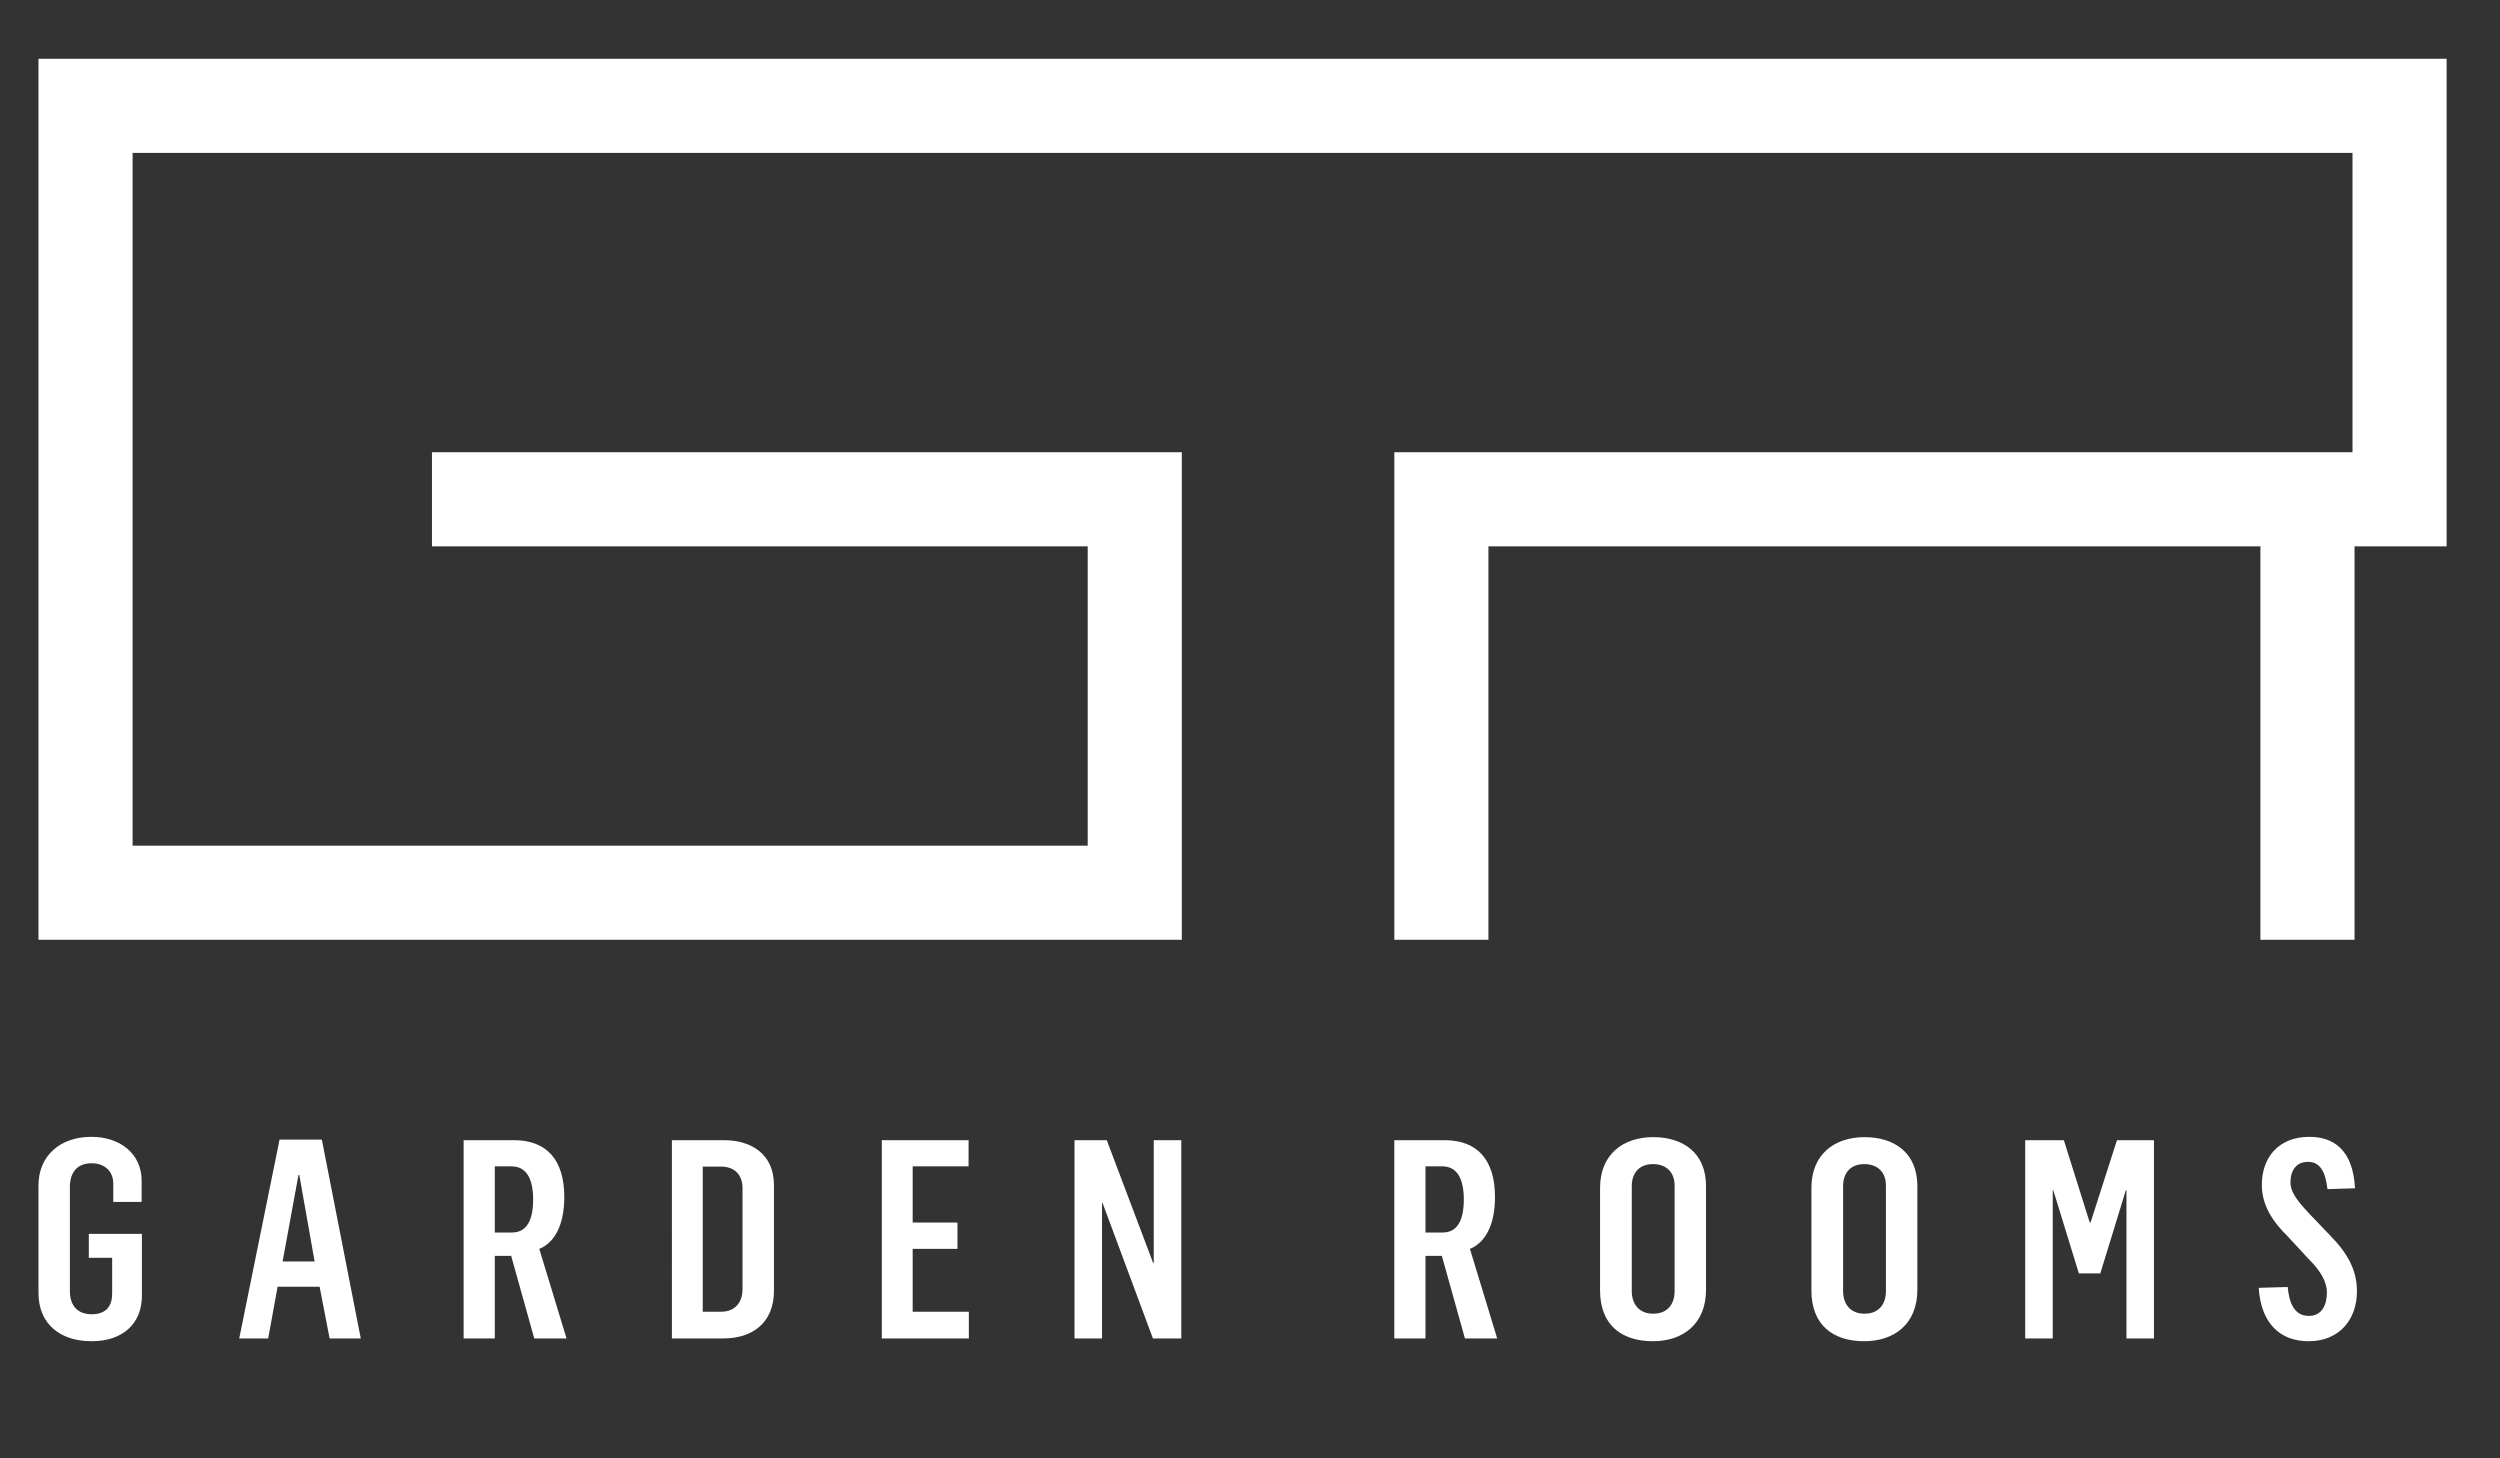
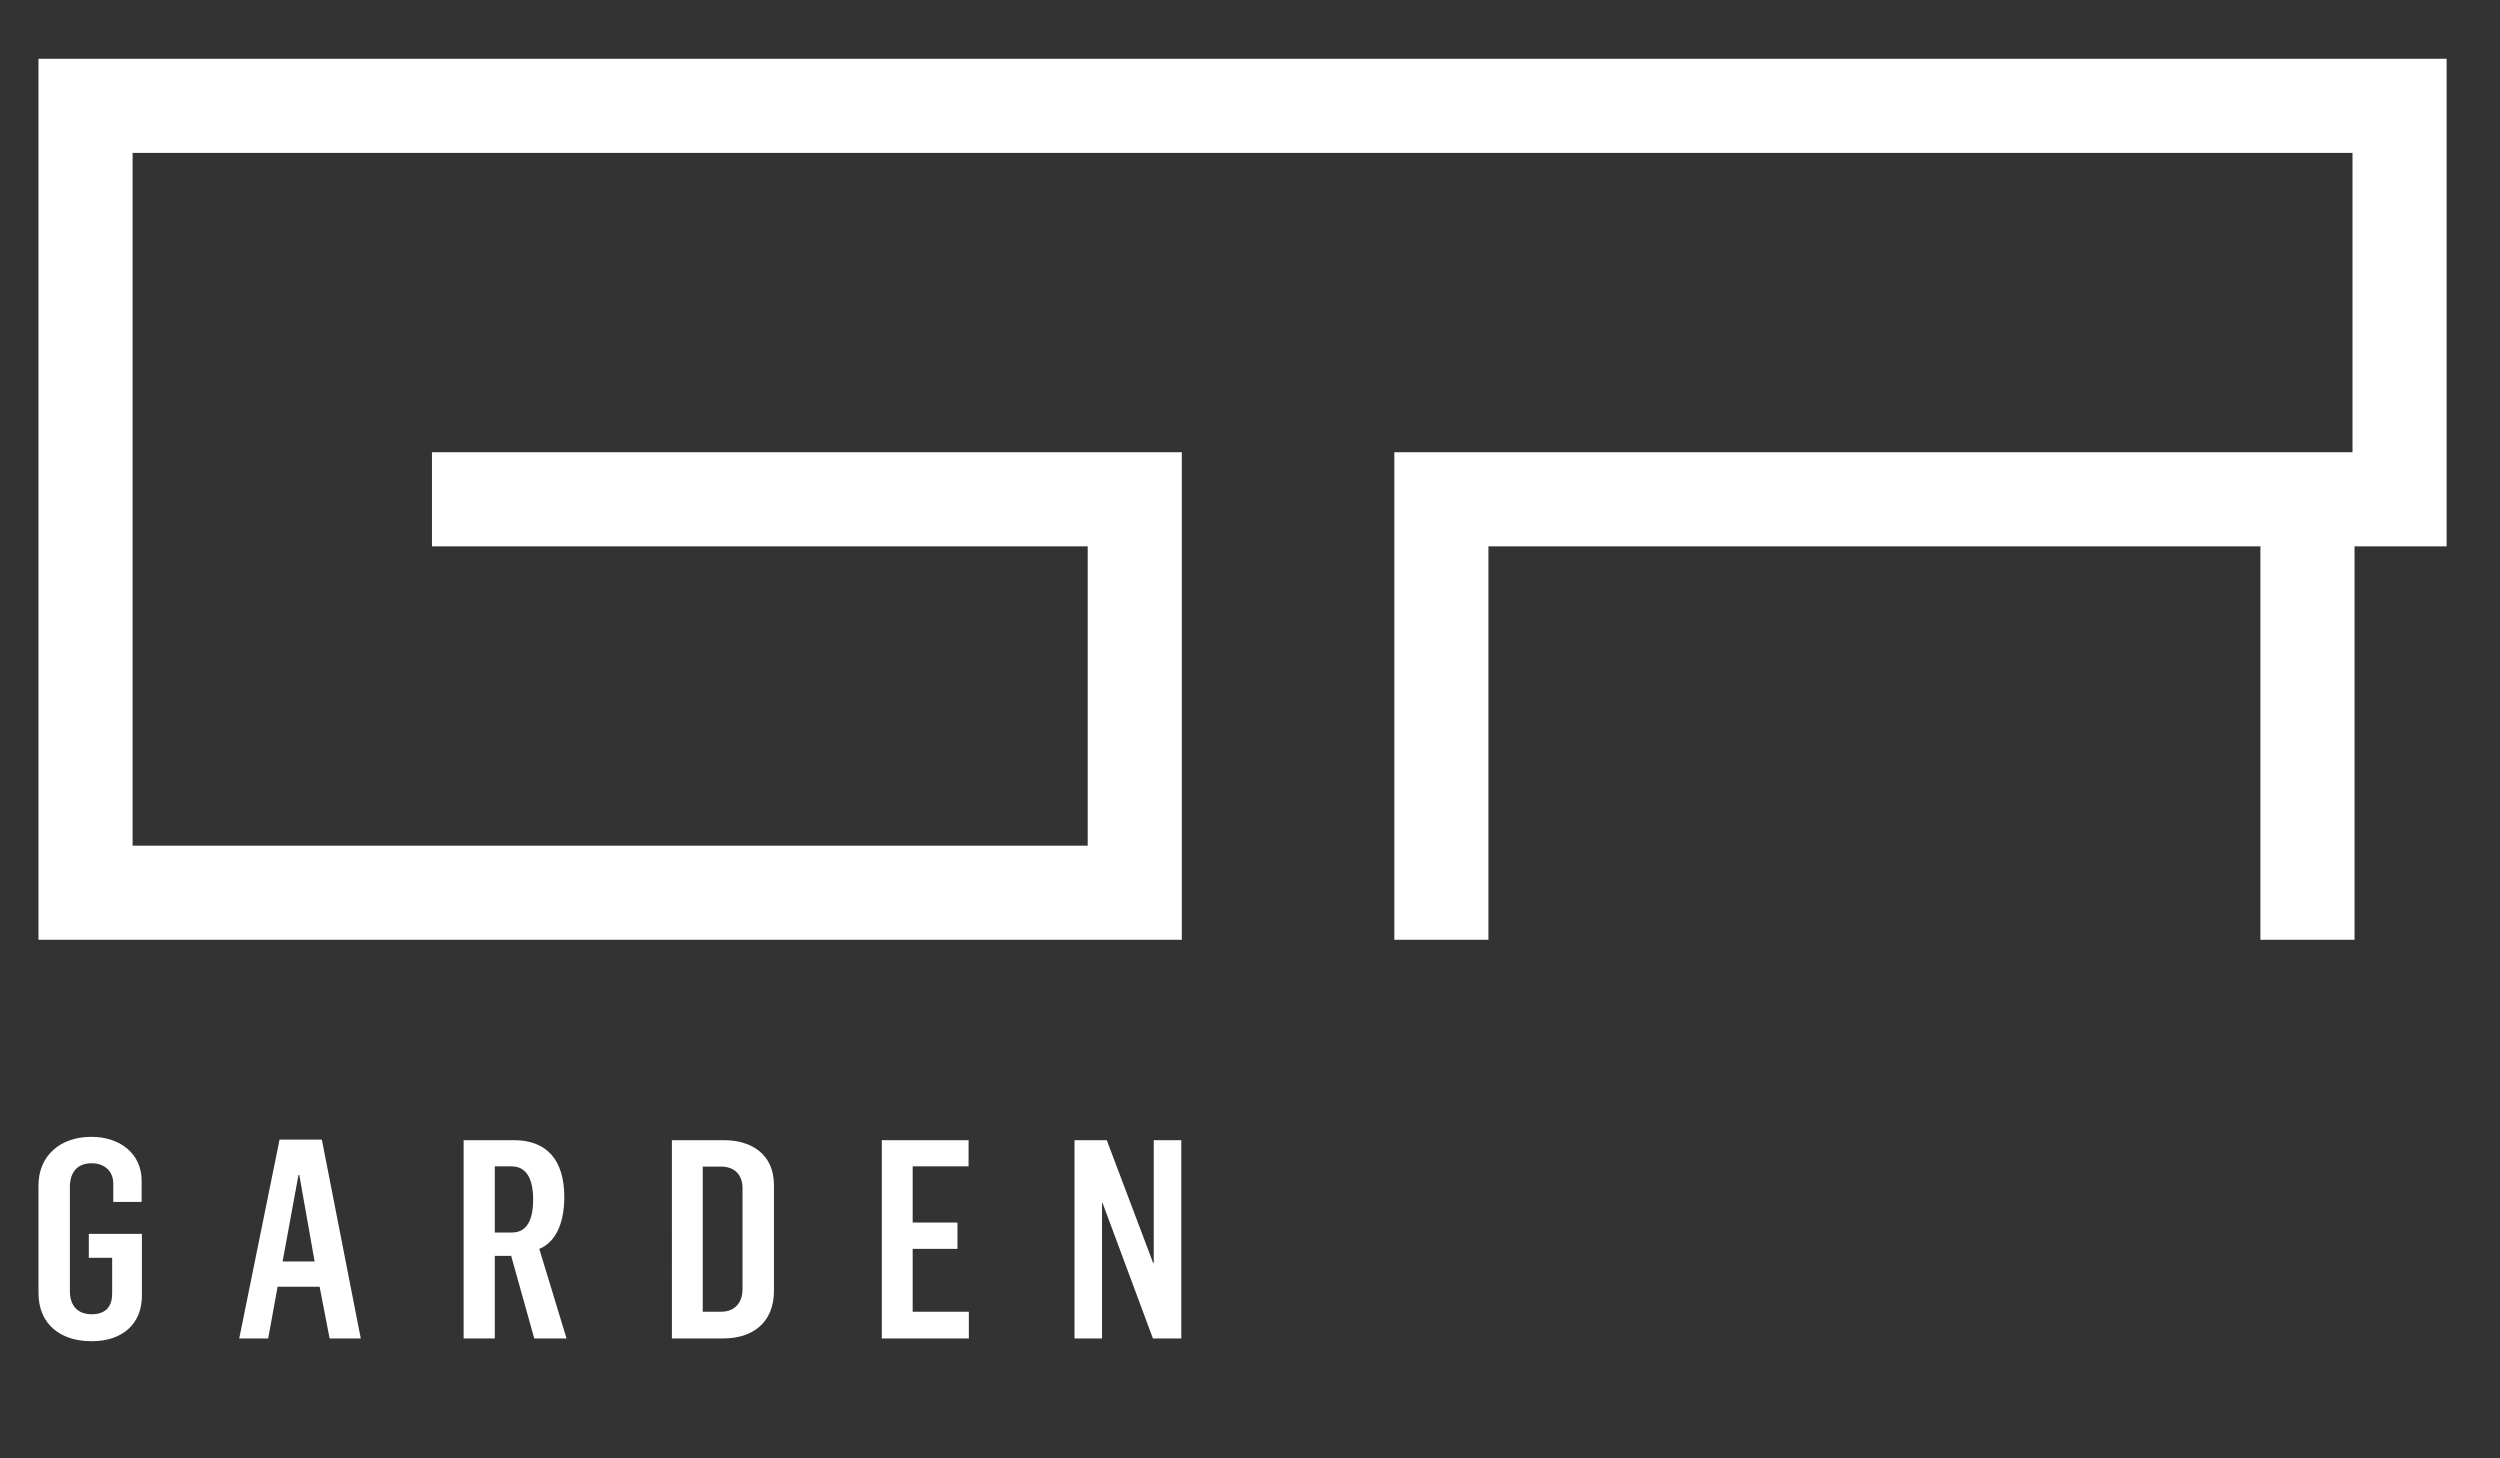
<svg xmlns="http://www.w3.org/2000/svg" version="1.1" id="Layer_1" x="0px" y="0px" width="300px" height="175px" viewBox="0 0 300 175" enable-background="new 0 0 300 175" xml:space="preserve">
  <rect x="0" y="0" width="300" height="175" fill="#333333" stroke="none" />
  <g>
    <polygon fill="#FFFFFF" points="293.594,65.562 293.594,64.028 293.594,54.267 293.594,18.348 293.594,7.052 282.301,7.052    141.817,7.052 140.625,7.052 4.618,7.052 4.618,112.775 141.817,112.775 141.817,54.267 51.834,54.267 51.834,65.562    130.525,65.562 130.525,101.481 15.913,101.481 15.913,18.348 140.625,18.348 282.301,18.348 282.301,54.267 167.321,54.267    167.321,55.798 167.321,65.562 167.321,112.775 178.611,112.775 178.611,65.562 271.25,65.562 271.25,112.775 282.544,112.775    282.544,65.562  " />
    <g>
      <path fill="#FFFFFF" d="M128.943,160.612h3.3v-16.248h0.066l6.042,16.248h3.404v-23.79h-3.305v14.749h-0.067l-5.571-14.749h-3.87    V160.612z M105.818,160.612h10.445v-3.201h-6.742v-7.543h5.374v-3.167h-5.374v-6.741h6.708v-3.139h-10.412V160.612z     M84.33,157.411v-17.42h2.172c1.799,0,2.6,1.137,2.6,2.569v12.18c0,1.269-0.665,2.67-2.6,2.67H84.33z M80.627,160.612h6.206    c3.403,0,6.04-1.836,6.04-5.704v-12.712c0-3.638-2.636-5.374-6.005-5.374h-6.24V160.612z M59.375,147.899v-7.938h2    c1.9,0,2.602,1.666,2.602,3.97c0,2.703-0.901,3.969-2.536,3.969H59.375z M55.636,160.612h3.739v-9.908h1.966l2.769,9.908h3.874    l-3.27-10.744c1.833-0.767,3-2.836,3-6.24c0-4.504-2.168-6.807-6.039-6.807h-6.04V160.612z M33.913,151.372l1.904-10.378h0.099    l1.838,10.378H33.913z M28.708,160.612h3.473l1.133-6.205h5.039l1.201,6.205h3.737l-4.669-23.858h-5.074L28.708,160.612z     M10.991,160.947c3.737,0,6.039-2.104,6.039-5.473v-7.407h-6.373v2.869h2.802v4.306c0,1.434-0.667,2.469-2.468,2.469    c-1.667,0-2.602-1.035-2.602-2.737v-12.582c0-1.599,0.799-2.802,2.602-2.802c1.534,0,2.601,0.935,2.601,2.438v2.201h3.405v-2.535    c0-3.268-2.603-5.272-6.041-5.272c-3.669,0-6.339,2.204-6.339,5.84v12.88C4.618,158.945,7.288,160.947,10.991,160.947" />
-       <path fill="#FFFFFF" d="M277.028,160.947c3.668,0,5.805-2.569,5.805-6.008c0-2.57-1.167-4.603-3.27-6.741l-2.302-2.401    c-1.17-1.268-2.405-2.536-2.405-3.905c0-1.5,0.734-2.469,2.104-2.469c1.503,0,2.103,1.269,2.336,3.271l3.304-0.1    c-0.233-4.672-2.634-6.173-5.472-6.173c-3.804,0-5.707,2.601-5.707,5.74c0,2.401,1.201,4.337,3.136,6.239l2.503,2.704    c1.368,1.366,2.168,2.637,2.168,4.036c0,1.333-0.533,2.77-2.168,2.77c-1.803,0-2.369-1.669-2.537-3.47l-3.473,0.098    C271.288,158.578,273.426,160.947,277.028,160.947 M243.026,160.613h3.305v-17.786h0.064l3.069,9.977h2.572l3.067-9.977h0.072    v17.786h3.299v-23.792h-4.438l-3.169,9.877h-0.101l-3.104-9.877h-4.638V160.613z M223.742,157.645    c-1.739,0-2.569-1.203-2.569-2.705v-12.612c0-1.504,0.831-2.636,2.534-2.636c1.634,0,2.604,1.001,2.604,2.571v12.677    C226.312,156.441,225.509,157.645,223.742,157.645 M223.707,160.947c3.57,0,6.375-2.036,6.375-6.173v-12.446    c0-4.038-2.805-5.872-6.339-5.872c-3.639,0-6.373,2.102-6.373,6.071v12.348C217.37,158.978,219.939,160.947,223.707,160.947     M198.382,157.645c-1.734,0-2.569-1.203-2.569-2.705v-12.612c0-1.504,0.835-2.636,2.538-2.636c1.634,0,2.602,1.001,2.602,2.571    v12.677C200.952,156.441,200.152,157.645,198.382,157.645 M198.35,160.947c3.569,0,6.371-2.036,6.371-6.173v-12.446    c0-4.038-2.802-5.872-6.339-5.872c-3.639,0-6.373,2.102-6.373,6.071v12.348C192.009,158.978,194.579,160.947,198.35,160.947     M171.058,147.901v-7.943h2c1.898,0,2.599,1.667,2.599,3.972c0,2.7-0.898,3.971-2.535,3.971H171.058z M167.318,160.613h3.74v-9.91    h1.963l2.771,9.91h3.872l-3.271-10.743c1.834-0.772,3.004-2.839,3.004-6.242c0-4.504-2.168-6.807-6.04-6.807h-6.04V160.613z" />
    </g>
  </g>
</svg>